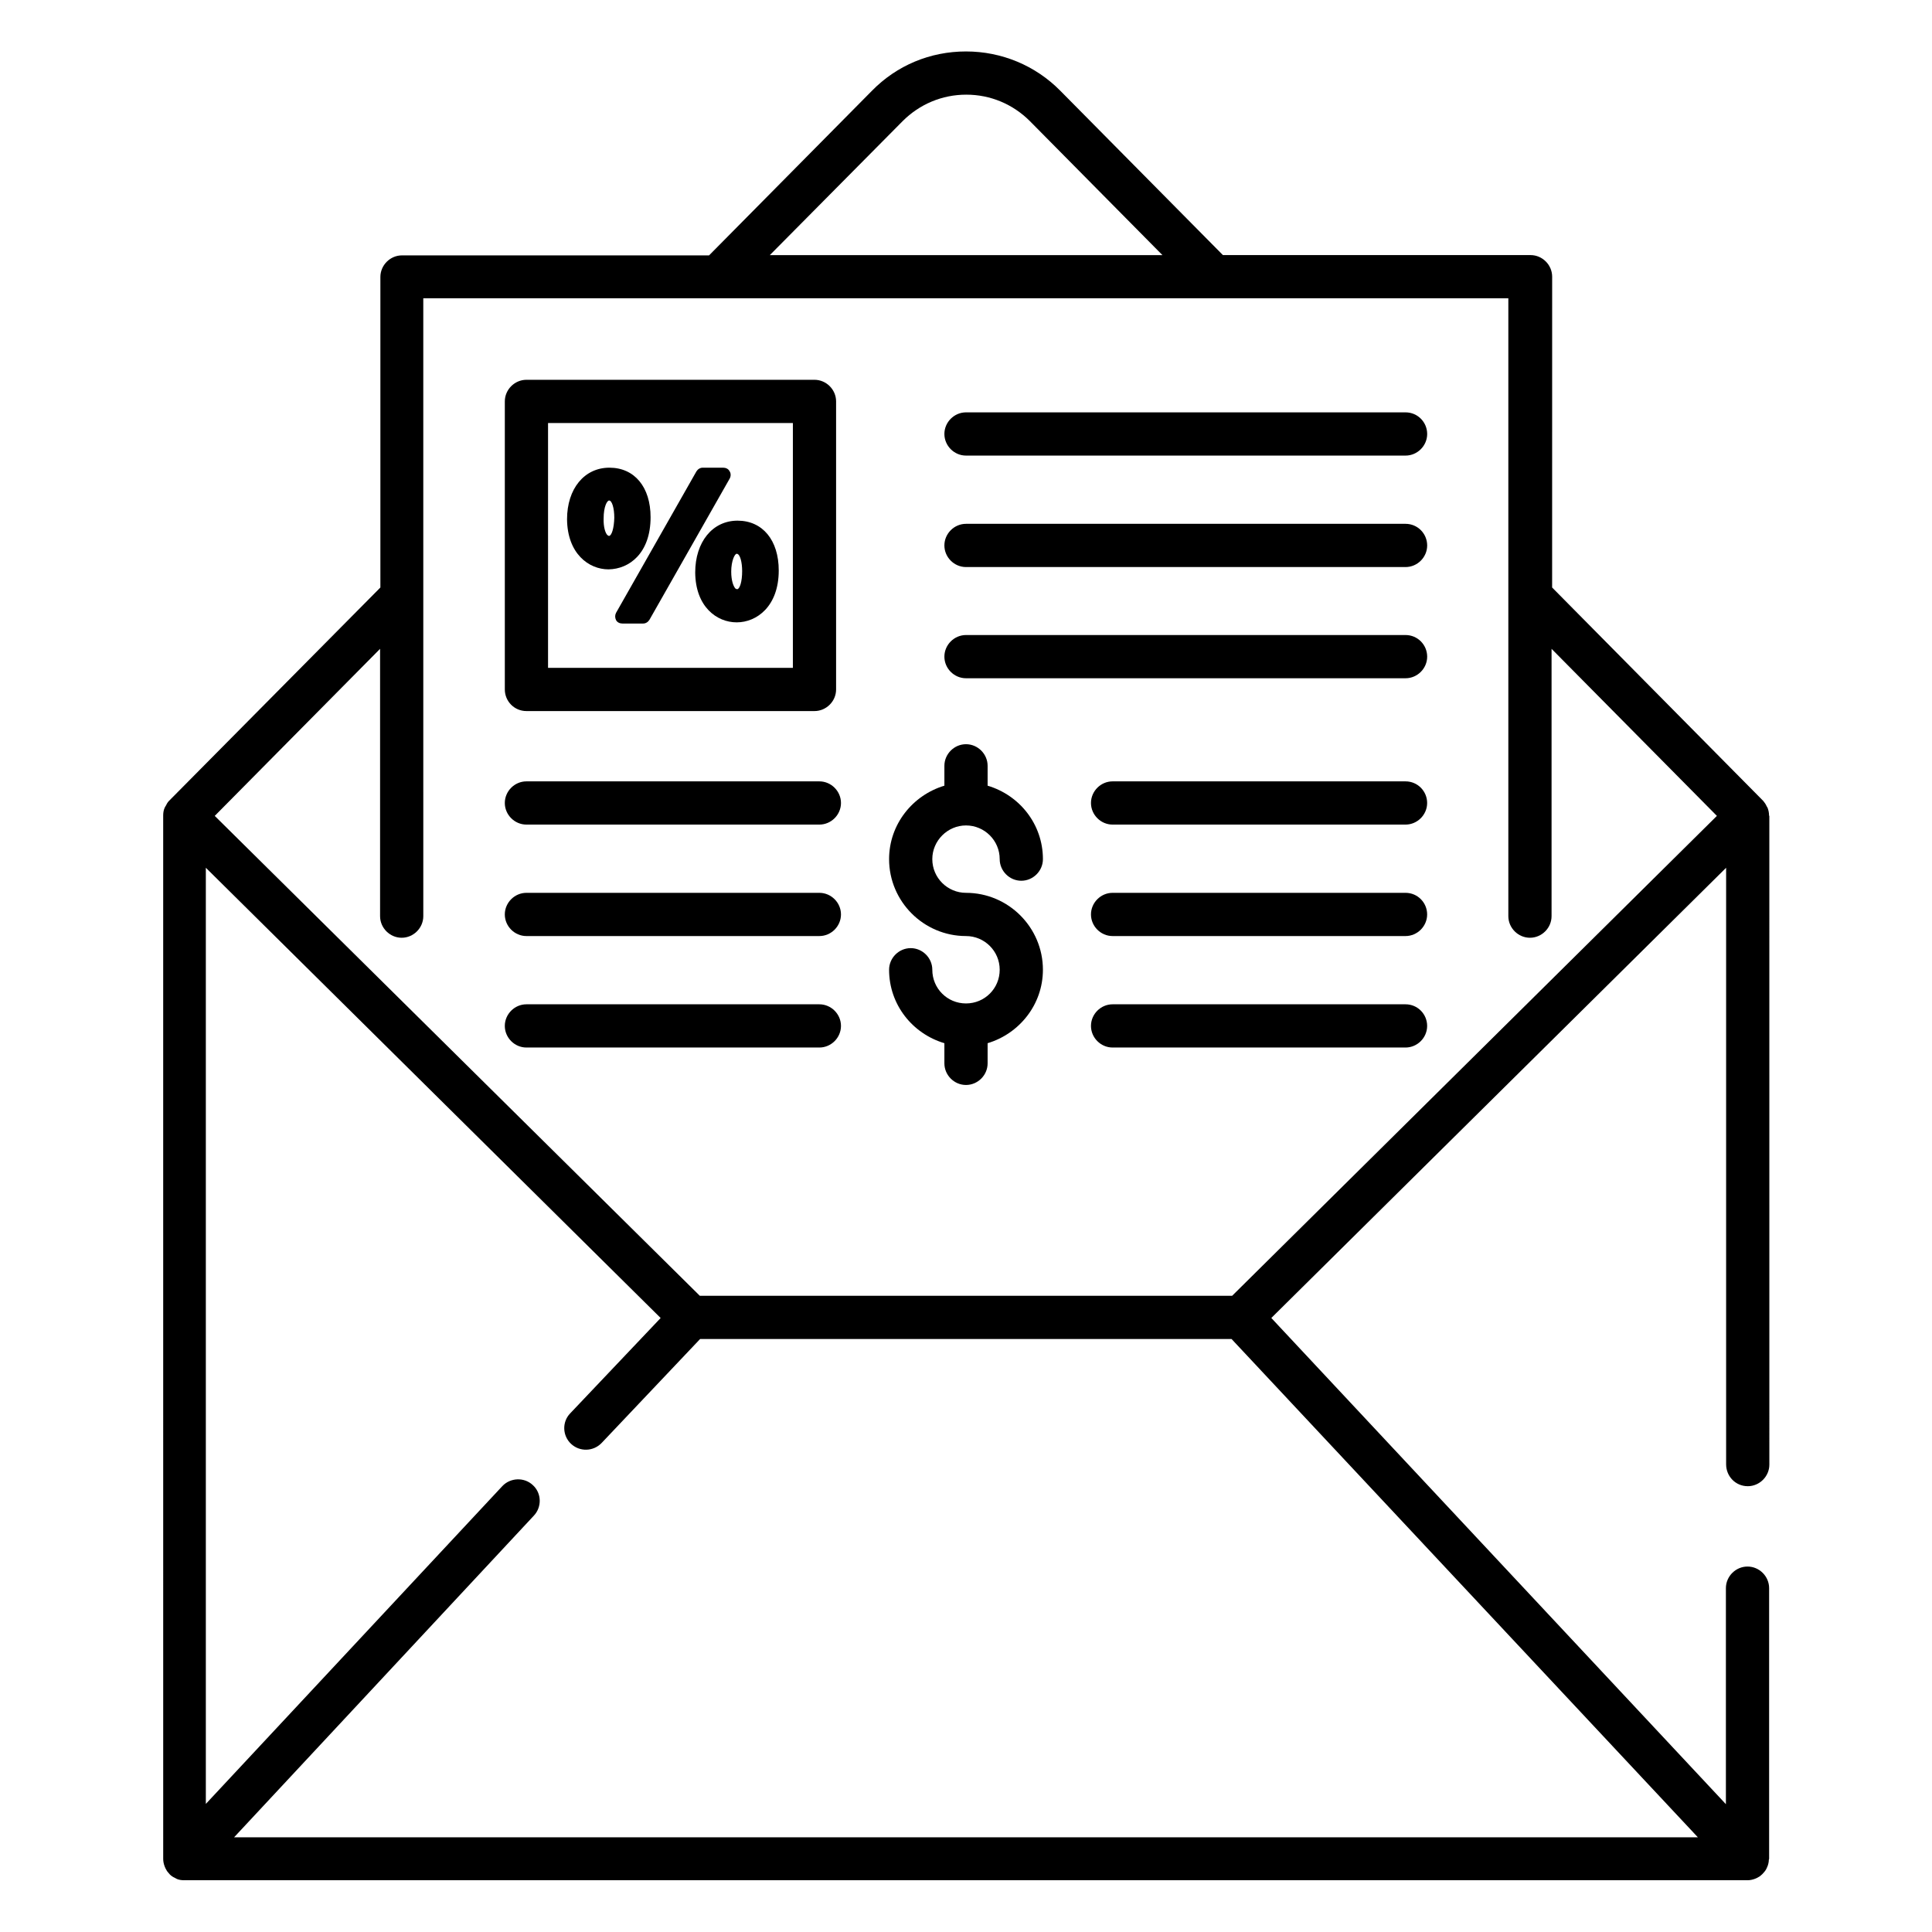
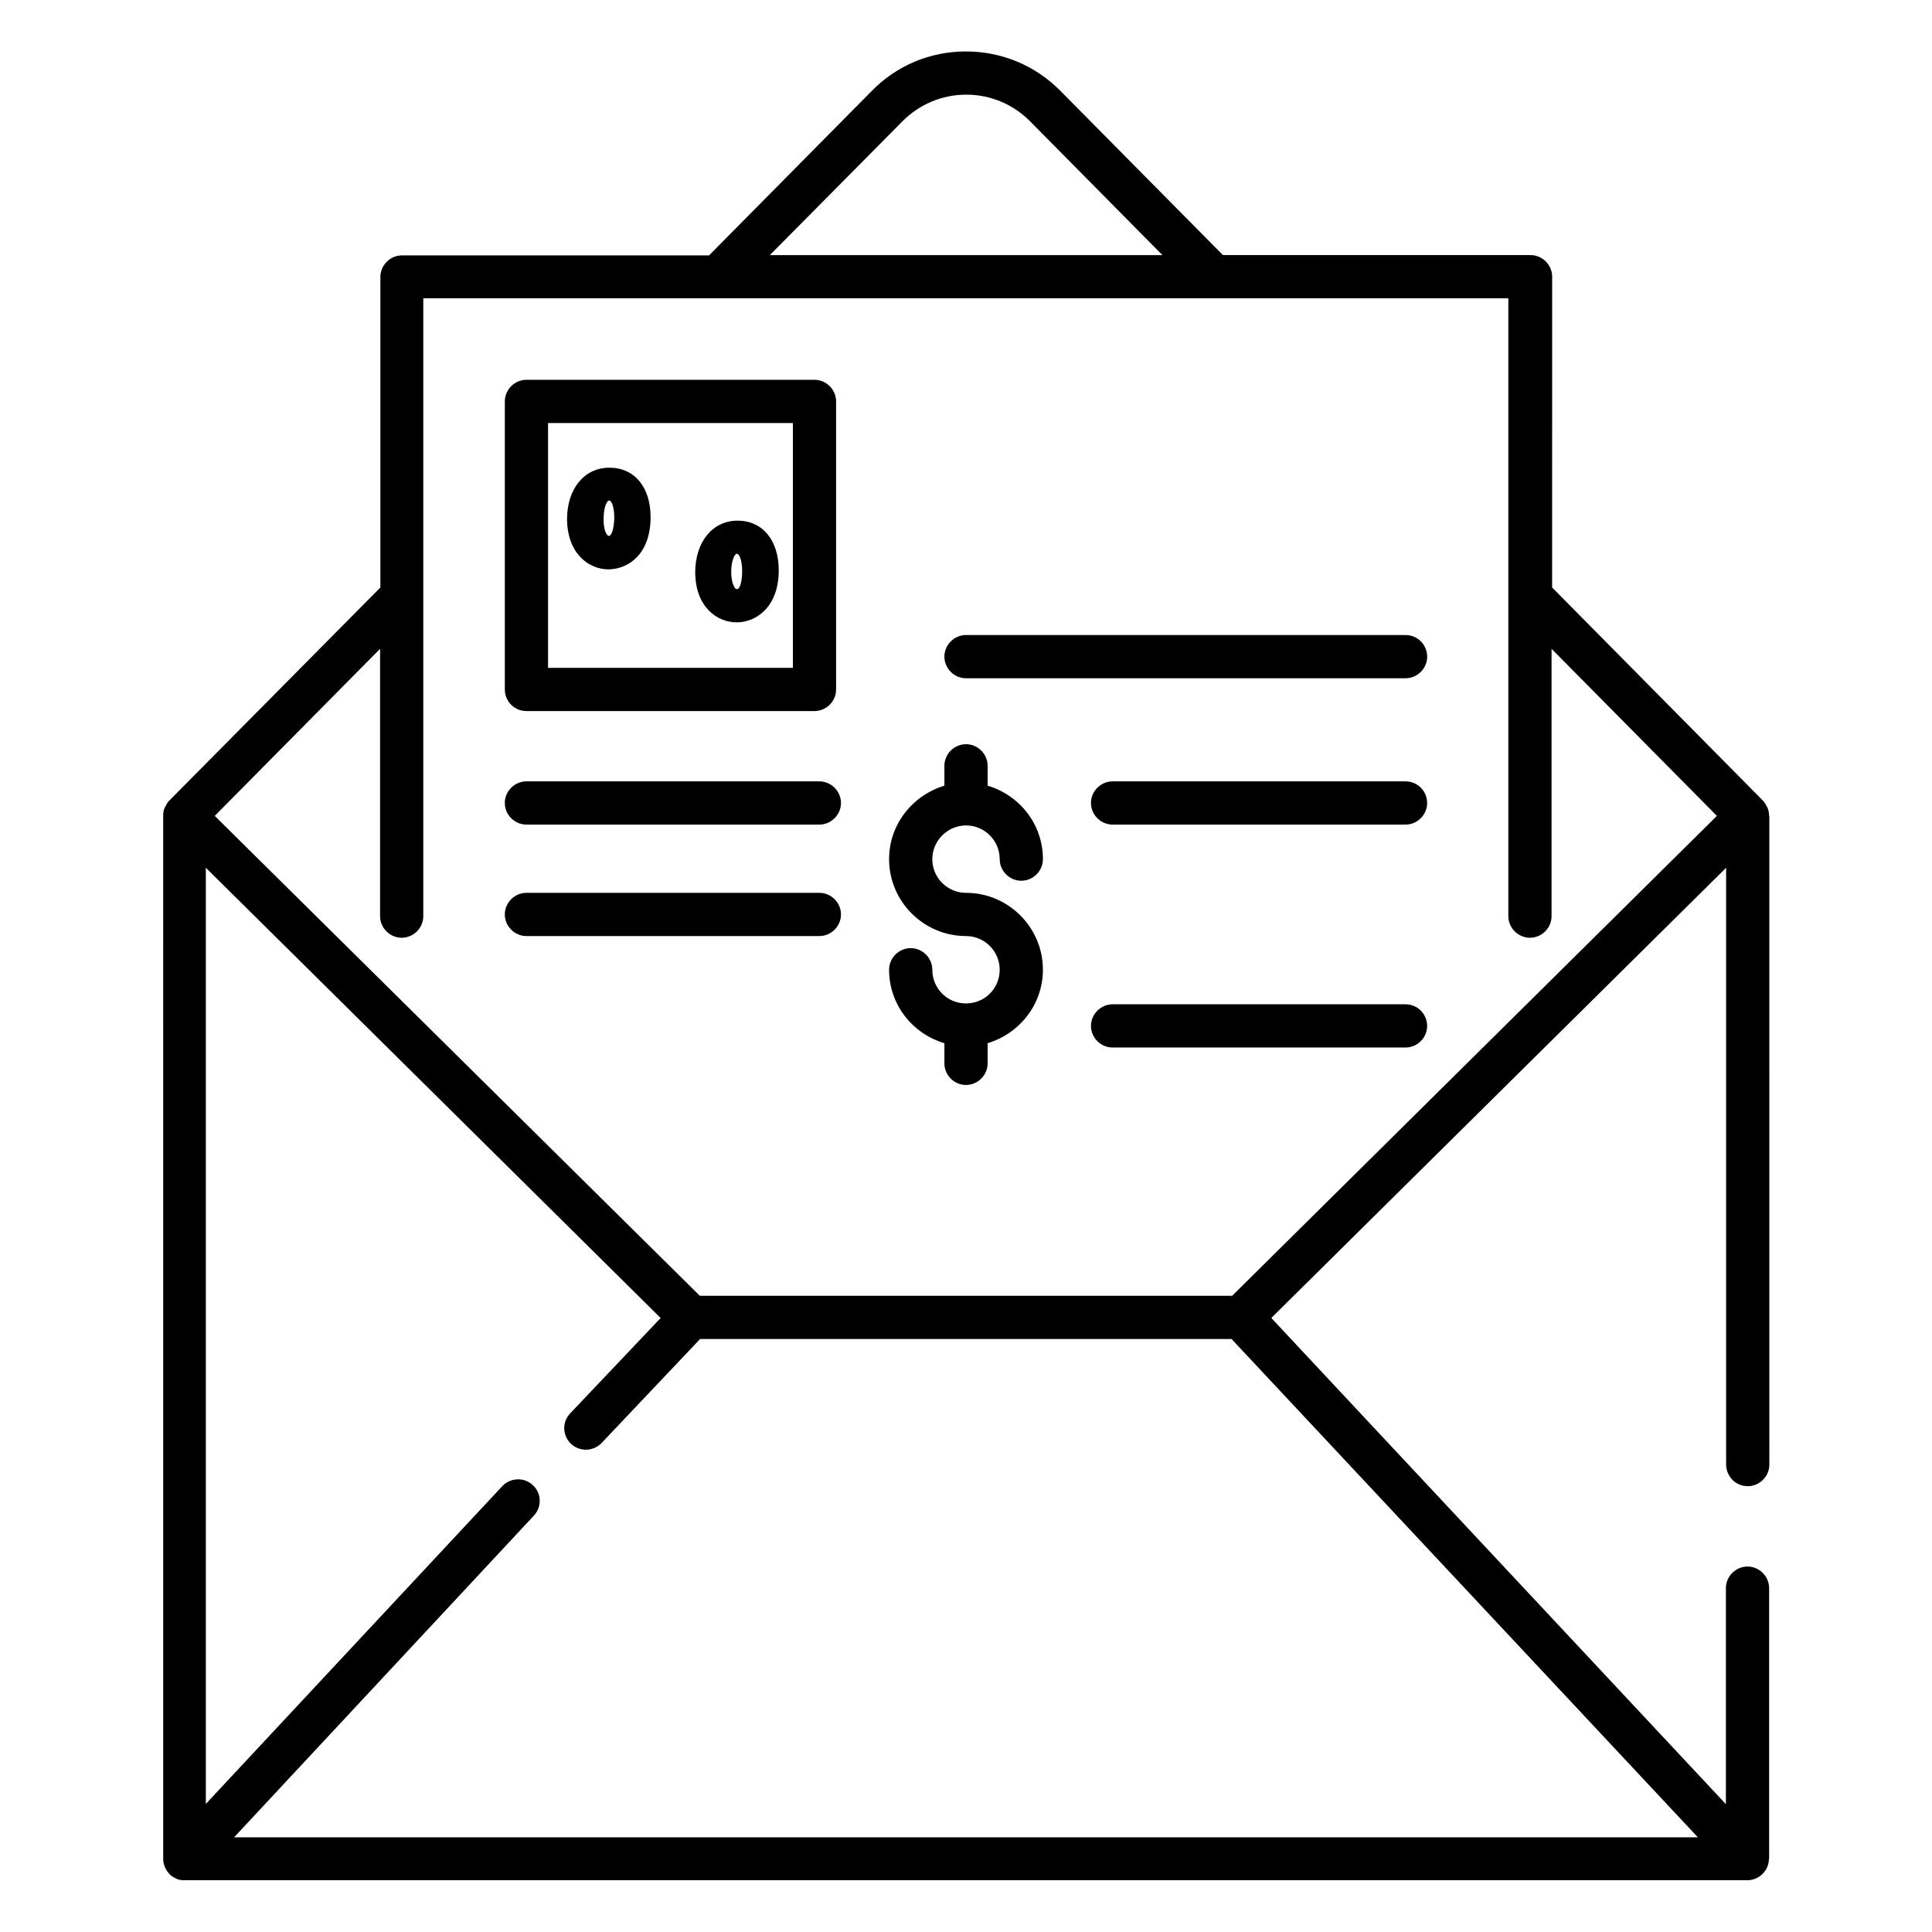
<svg xmlns="http://www.w3.org/2000/svg" fill="#000000" width="800px" height="800px" version="1.1" viewBox="144 144 512 512">
  <g>
-     <path d="m337.33 268.86c-0.305-0.609-0.992-0.918-1.68-0.918h-5.418c-0.688 0-1.297 0.383-1.68 0.992l-21.297 37.48c-0.305 0.609-0.305 1.297 0 1.91 0.305 0.609 0.992 0.918 1.68 0.918h5.496c0.688 0 1.297-0.383 1.68-0.992l21.297-37.48c0.305-0.613 0.305-1.375-0.078-1.91z" />
    <path d="m316.41 281.07c0-8.016-4.273-13.129-10.914-13.129s-11.223 5.574-11.223 13.664c0.078 9.082 5.727 13.281 10.992 13.281 5.574-0.078 11.145-4.352 11.145-13.816zm-11.066 4.961-0.383-0.23c-0.535-0.535-1.07-2.137-0.992-4.426 0-3.129 0.918-4.734 1.449-4.734 0.762 0 1.375 1.984 1.375 4.582-0.074 2.746-0.688 4.809-1.449 4.809z" />
    <path d="m339.46 281.98c-6.641 0-11.223 5.648-11.223 13.742 0.078 9.082 5.727 13.207 10.992 13.207 5.344 0 11.145-4.273 11.145-13.742 0.004-8.016-4.273-13.207-10.914-13.207zm-0.152 18.168-0.383-0.152c-0.535-0.535-1.145-2.062-1.145-4.504 0-2.824 0.918-4.734 1.449-4.734 0.918 0 1.449 2.289 1.449 4.582 0.004 2.746-0.609 4.809-1.371 4.809z" />
    <path d="m607.17 537.86c3.129 0 5.727-2.594 5.727-5.727l-0.004-171.83c0-0.078-0.078-0.152-0.078-0.23 0-0.688-0.152-1.375-0.383-1.984-0.078-0.152-0.152-0.23-0.23-0.383-0.23-0.535-0.535-0.992-0.918-1.449l-55.953-56.562 0.008-82.367c0-3.129-2.594-5.727-5.727-5.727l-81.523 0.004-43.129-43.586c-6.566-6.644-15.496-10.383-24.961-10.383s-18.32 3.664-24.961 10.457l-43.129 43.586h-81.375c-3.129 0-5.727 2.594-5.727 5.727v82.289l-56.031 56.562c-0.383 0.383-0.609 0.84-0.84 1.297-0.078 0.152-0.23 0.305-0.305 0.535-0.305 0.688-0.383 1.375-0.383 2.062v0.152l0.004 276.33c0 0.688 0.152 1.375 0.383 1.984 0.078 0.23 0.152 0.383 0.23 0.535 0.23 0.457 0.457 0.84 0.762 1.145 0.152 0.152 0.23 0.305 0.383 0.457 0.383 0.383 0.84 0.688 1.375 0.918 0.078 0.078 0.23 0.152 0.305 0.152 0 0 0.078 0 0.078 0.078 0.688 0.305 1.375 0.383 2.062 0.383h414.27c0.688 0 1.375-0.152 1.984-0.383 0.152-0.078 0.383-0.152 0.535-0.23 0.457-0.23 0.84-0.457 1.223-0.84 0.152-0.152 0.305-0.23 0.383-0.383 0.457-0.457 0.84-0.992 1.07-1.602 0-0.078 0-0.152 0.078-0.152 0.23-0.609 0.383-1.223 0.383-1.832 0-0.078 0.078-0.152 0.078-0.23v-71.754c0-3.129-2.594-5.727-5.727-5.727-3.129 0-5.727 2.594-5.727 5.727v57.25l-120.47-128.85 120.53-119.31v158.09c0 3.207 2.519 5.801 5.727 5.801zm-223.97-361.75c4.504-4.504 10.457-7.023 16.871-7.023 6.414 0 12.367 2.519 16.871 7.023l35.113 35.496h-104.04zm210.76 454.8h-387.93l79.465-85.266c2.137-2.289 2.062-5.953-0.305-8.09-2.289-2.137-5.953-1.984-8.09 0.305l-78.551 84.195v-248.09l120.53 119.32-23.969 25.266c-2.215 2.289-2.062 5.953 0.23 8.09 2.289 2.137 5.879 2.062 8.09-0.23l26.105-27.559h140.84zm-123.43-143.51h-141.07l-128.55-127.18 43.816-44.273v70.84c0 3.129 2.594 5.727 5.727 5.727 3.129 0 5.727-2.594 5.727-5.727l-0.004-163.74h287.55v163.74c0 3.129 2.594 5.727 5.727 5.727 3.129 0 5.727-2.594 5.727-5.727v-70.84l43.816 44.273z" />
    <path d="m283.51 332.44h76.336c3.129 0 5.727-2.594 5.727-5.727v-76.336c0-3.129-2.594-5.727-5.727-5.727h-76.336c-3.129 0-5.727 2.594-5.727 5.727v76.336c0 3.133 2.519 5.727 5.727 5.727zm5.727-76.332h64.883v64.883h-64.883z" />
    <path d="m361.14 351.07h-77.633c-3.129 0-5.727 2.594-5.727 5.727 0 3.129 2.594 5.727 5.727 5.727h77.633c3.129 0 5.727-2.594 5.727-5.727 0-3.129-2.598-5.727-5.727-5.727z" />
    <path d="m361.14 380.61h-77.633c-3.129 0-5.727 2.594-5.727 5.727 0 3.129 2.594 5.727 5.727 5.727h77.633c3.129 0 5.727-2.594 5.727-5.727 0-3.133-2.598-5.727-5.727-5.727z" />
-     <path d="m361.14 410.15h-77.633c-3.129 0-5.727 2.594-5.727 5.727 0 3.129 2.594 5.727 5.727 5.727h77.633c3.129 0 5.727-2.594 5.727-5.727 0-3.133-2.598-5.727-5.727-5.727z" />
    <path d="m516.48 351.07h-77.633c-3.129 0-5.727 2.594-5.727 5.727 0 3.129 2.594 5.727 5.727 5.727h77.633c3.129 0 5.727-2.594 5.727-5.727 0-3.129-2.519-5.727-5.727-5.727z" />
-     <path d="m516.48 380.61h-77.633c-3.129 0-5.727 2.594-5.727 5.727 0 3.129 2.594 5.727 5.727 5.727h77.633c3.129 0 5.727-2.594 5.727-5.727 0-3.133-2.519-5.727-5.727-5.727z" />
    <path d="m516.48 410.15h-77.633c-3.129 0-5.727 2.594-5.727 5.727 0 3.129 2.594 5.727 5.727 5.727h77.633c3.129 0 5.727-2.594 5.727-5.727 0-3.133-2.519-5.727-5.727-5.727z" />
-     <path d="m516.48 253.28h-116.48c-3.129 0-5.727 2.594-5.727 5.727 0 3.129 2.594 5.727 5.727 5.727h116.49c3.129 0 5.727-2.594 5.727-5.727-0.004-3.129-2.523-5.727-5.731-5.727z" />
-     <path d="m516.48 282.82h-116.48c-3.129 0-5.727 2.594-5.727 5.727 0 3.129 2.594 5.727 5.727 5.727h116.49c3.129 0 5.727-2.594 5.727-5.727-0.004-3.129-2.523-5.727-5.731-5.727z" />
    <path d="m516.48 312.29h-116.48c-3.129 0-5.727 2.594-5.727 5.727 0 3.129 2.594 5.727 5.727 5.727h116.49c3.129 0 5.727-2.594 5.727-5.727-0.004-3.129-2.523-5.727-5.731-5.727z" />
    <path d="m400 362.75c4.887 0 8.93 3.969 8.93 8.93 0 3.129 2.594 5.727 5.727 5.727 3.129 0 5.727-2.594 5.727-5.727 0-9.238-6.184-16.945-14.656-19.465v-5.266c0-3.129-2.594-5.727-5.727-5.727-3.129 0-5.727 2.594-5.727 5.727v5.266c-8.398 2.519-14.656 10.23-14.656 19.465 0 11.223 9.16 20.383 20.383 20.383 4.887 0 8.93 3.969 8.93 8.93 0 4.961-3.969 8.93-8.93 8.93s-8.93-3.969-8.93-8.93c0-3.129-2.594-5.727-5.727-5.727-3.129 0-5.727 2.594-5.727 5.727 0 9.238 6.184 16.945 14.656 19.465v5.344c0 3.129 2.594 5.727 5.727 5.727 3.129 0 5.727-2.594 5.727-5.727v-5.344c8.398-2.519 14.656-10.23 14.656-19.465 0-11.223-9.16-20.383-20.383-20.383-4.887 0-8.93-3.969-8.93-8.93-0.004-4.883 4.043-8.93 8.93-8.93z" />
  </g>
</svg>